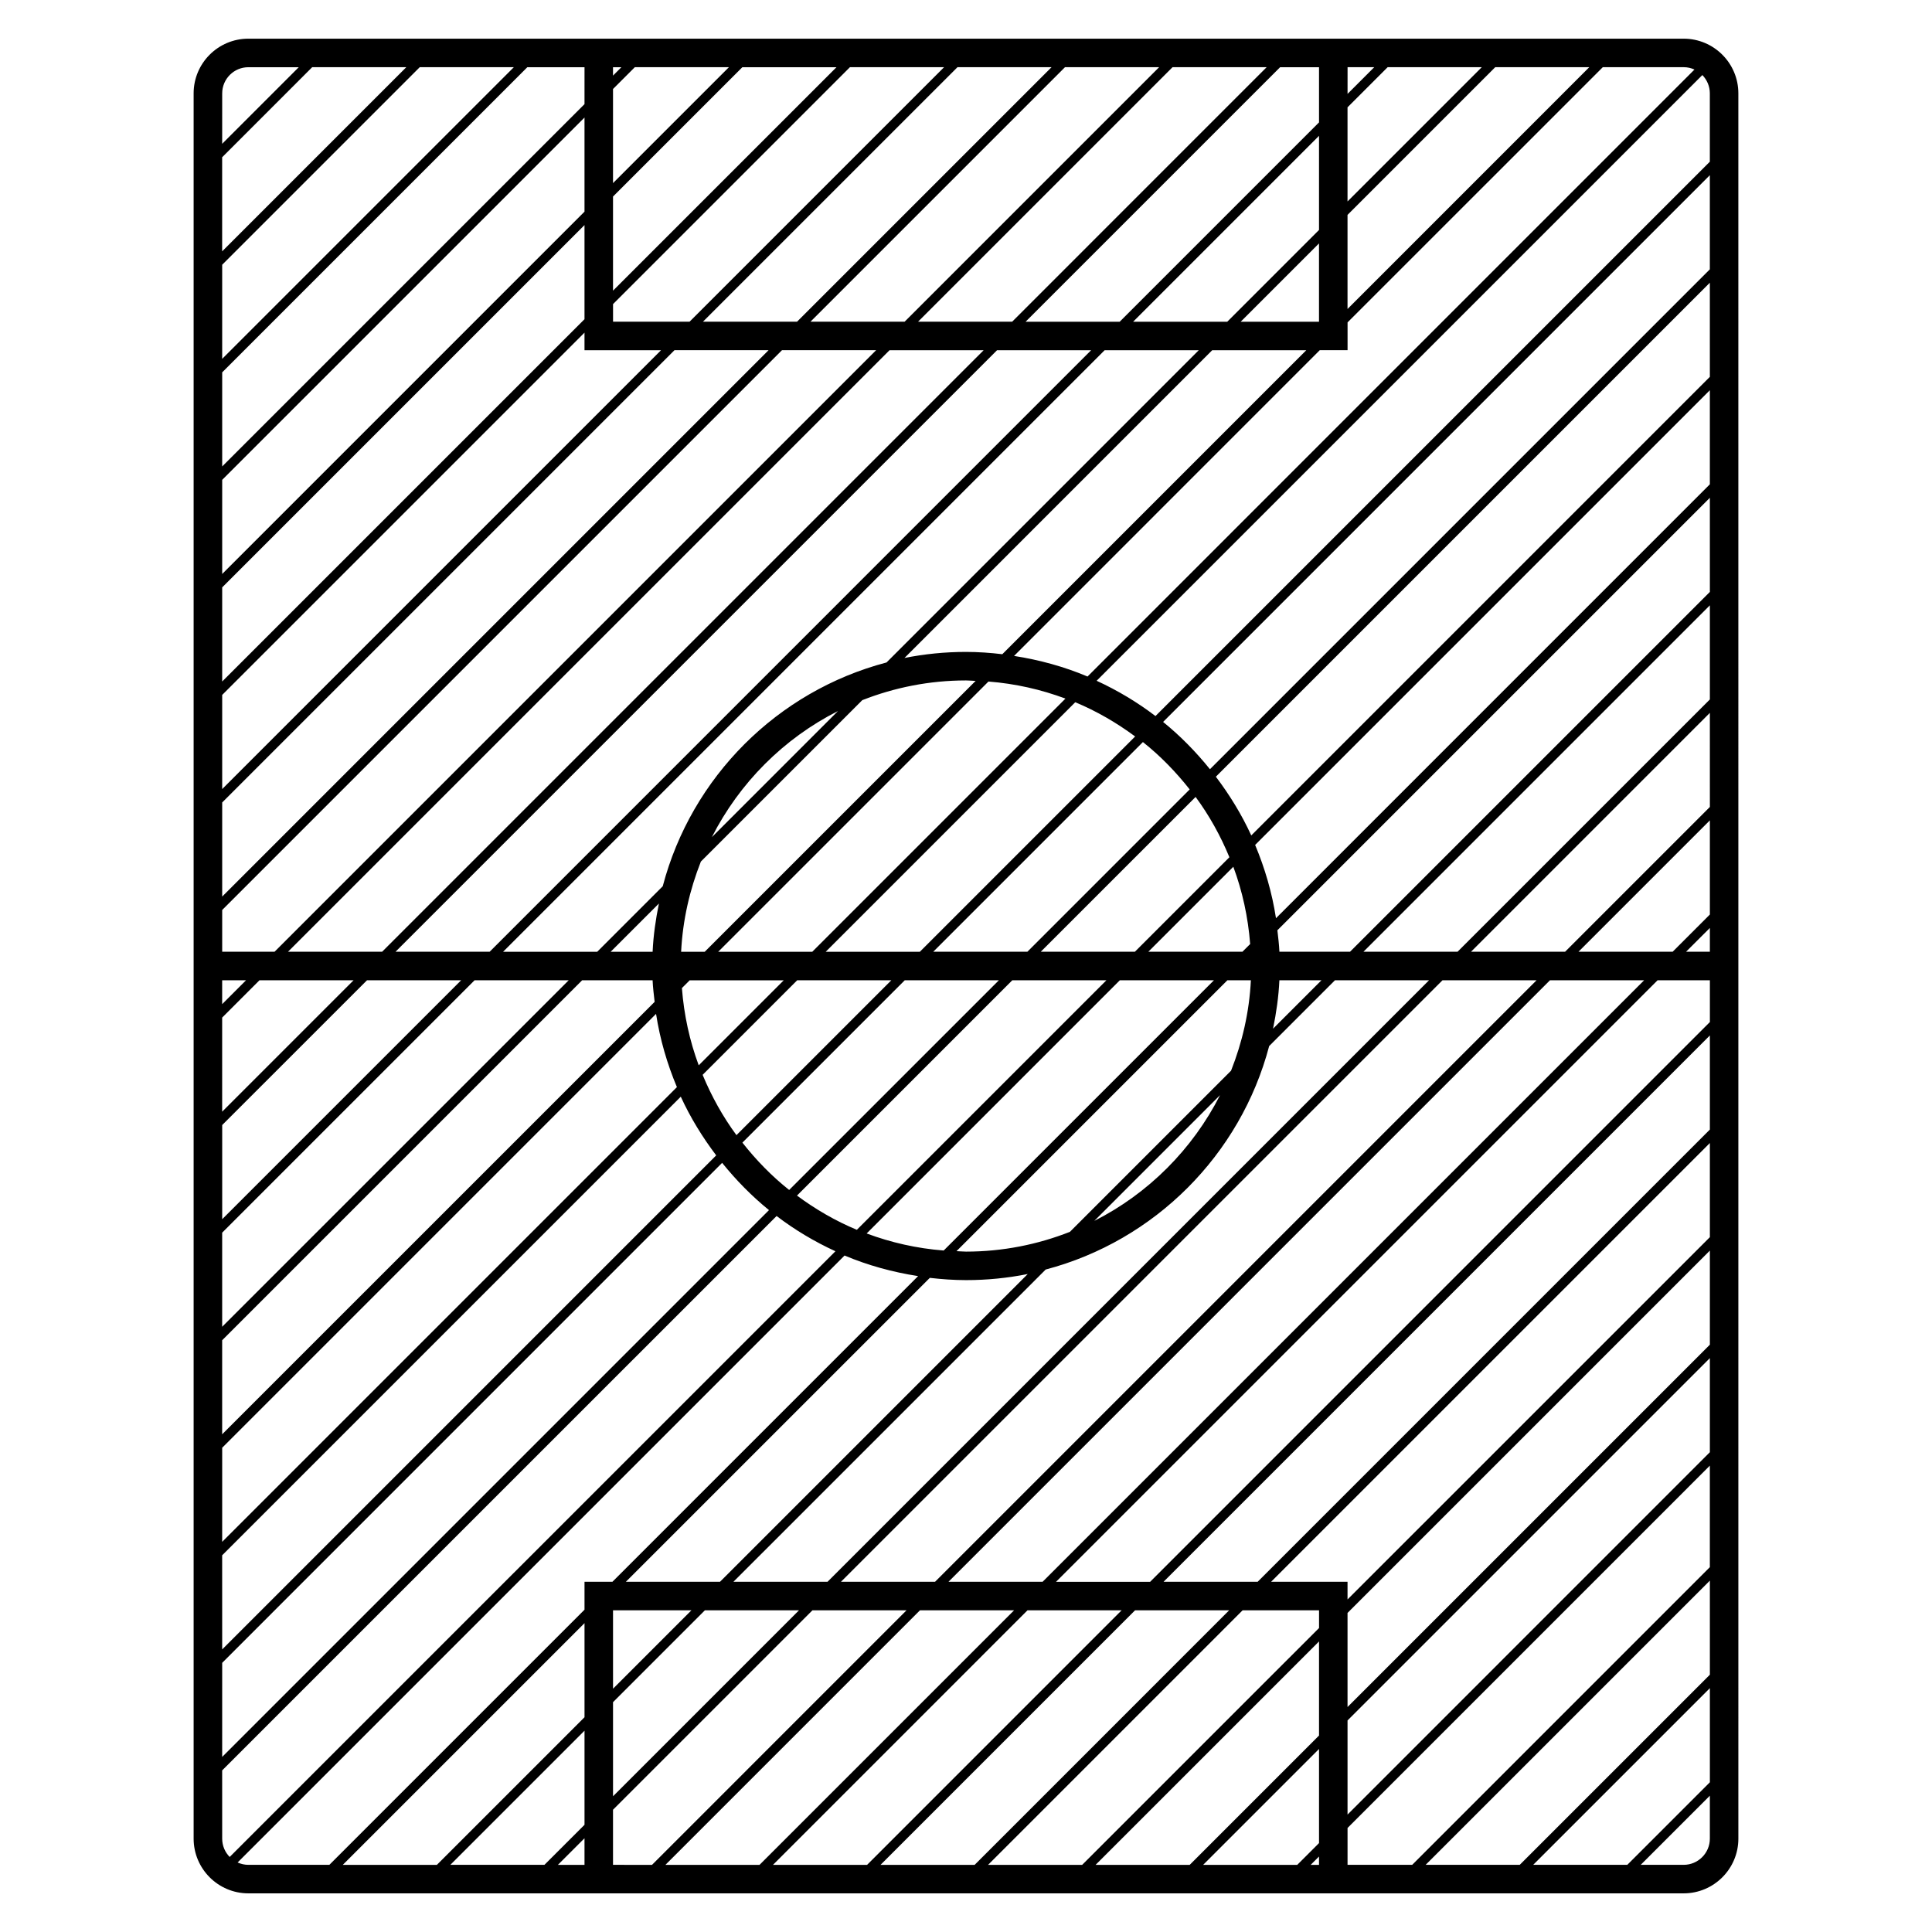
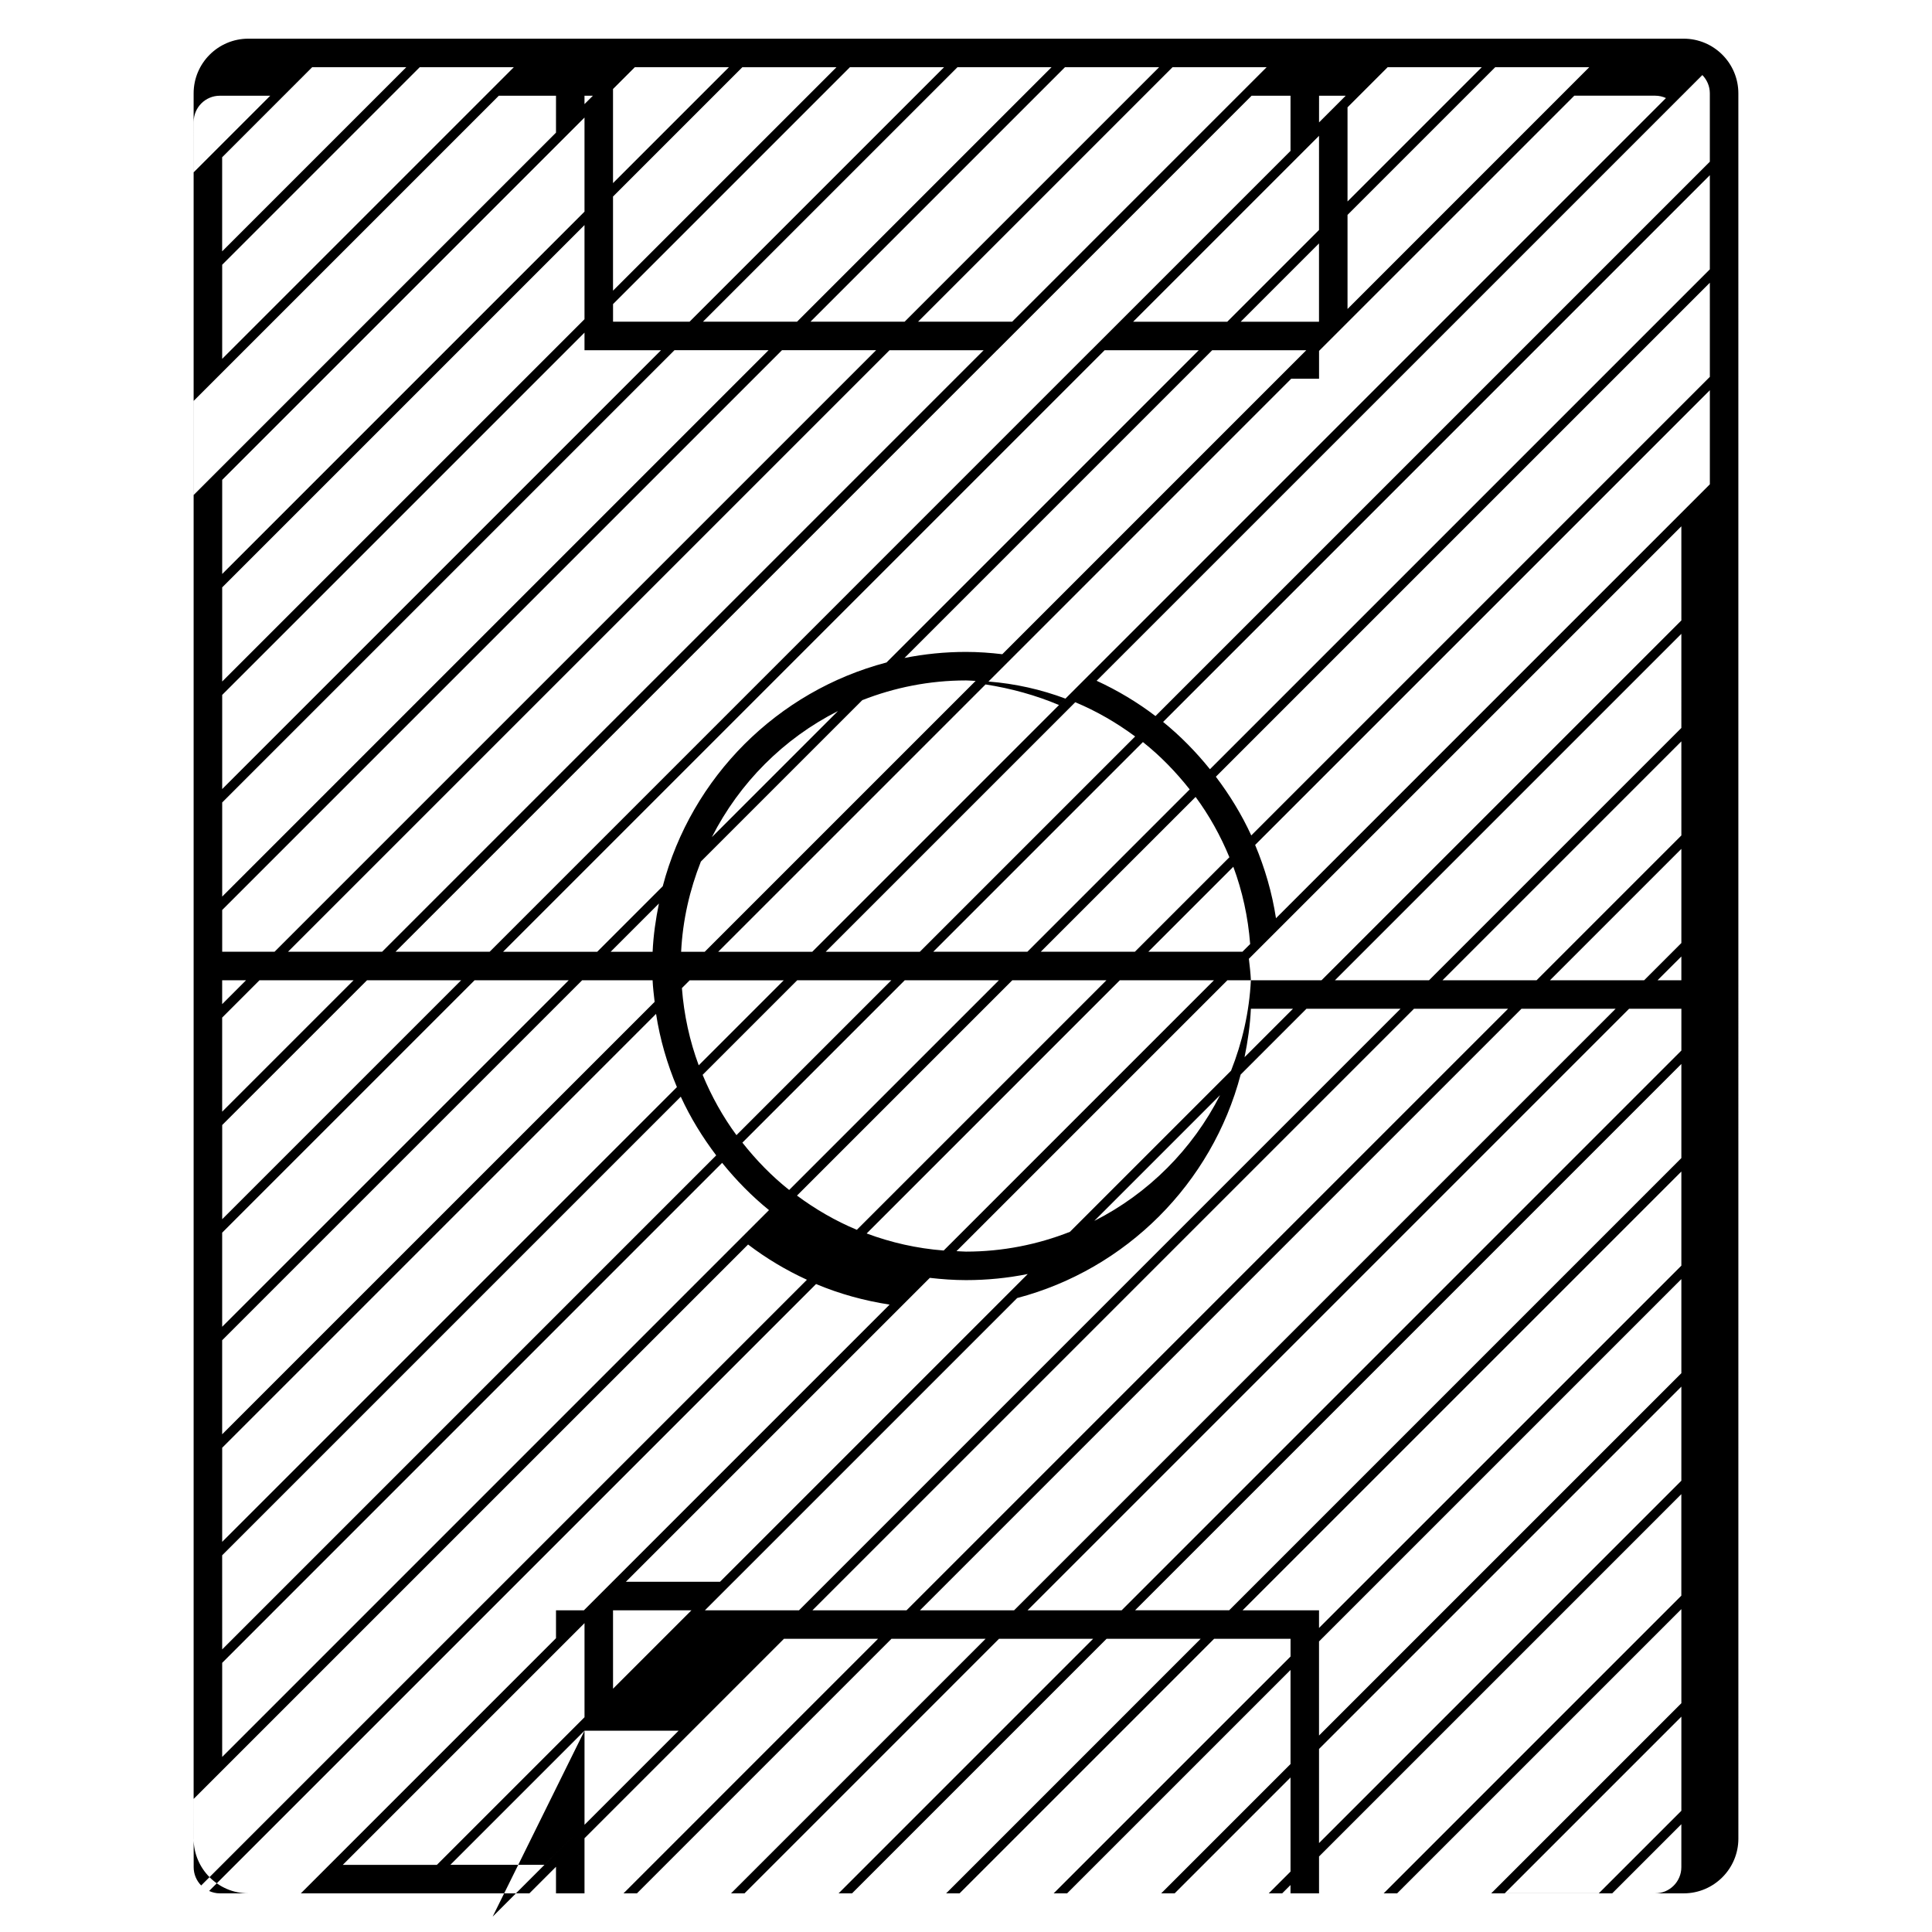
<svg xmlns="http://www.w3.org/2000/svg" fill="#000000" width="800px" height="800px" version="1.1" viewBox="144 144 512 512">
-   <path d="m590.19 154.25h-380.38c-7.992 0-14.496 6.492-14.496 14.488v462.52c0 7.996 6.504 14.5 14.496 14.5h380.38c7.992 0 14.496-6.504 14.496-14.5l-0.004-462.52c0-7.996-6.504-14.488-14.492-14.488zm-387.31 31.418 23.855-23.859h24.938l-48.801 48.801v-24.941zm52.359-23.863h24.938l-77.297 77.297v-24.938zm339.9 2.086c1.219 1.254 1.984 2.957 1.984 4.84v18.121l-146.91 146.91c-4.812-3.668-10.035-6.793-15.594-9.352zm-121.88 232.33h-24.938l22.52-22.52c2.402 6.457 3.91 13.332 4.465 20.477zm-13.98-43.016-43.012 43.016h-24.945l55.562-55.566c4.621 3.668 8.742 7.922 12.395 12.551zm1.57 1.992c3.613 4.906 6.602 10.277 8.953 15.98l-25.043 25.043h-24.938zm15.77 12.723 120.51-120.51v24.938l-114.98 114.99c-1.039-6.781-2.949-13.27-5.523-19.418zm120.51-124.05-121.53 121.53c-2.551-5.559-5.738-10.742-9.383-15.562l130.91-130.91zm-132.48 103.98c-3.699-4.594-7.836-8.816-12.414-12.531l144.89-144.89v24.949zm-19.824-8.676-57.055 57.055h-24.945l66.129-66.129c5.684 2.367 10.984 5.457 15.871 9.074zm-241.95 217 121.54-121.54c2.551 5.559 5.738 10.734 9.387 15.551l-130.92 130.93zm127.33-127.33 25.059-25.059h24.945l-41.039 41.039c-3.613-4.902-6.602-10.277-8.965-15.98zm-127.33 70.336 95.395-95.395h18.676c0.086 1.934 0.324 3.824 0.539 5.719l-114.61 114.6zm102.96-102.95 12.785-12.785c-0.848 4.172-1.473 8.418-1.668 12.785zm20.938 7.559h24.93l-22.531 22.531c-2.398-6.453-3.91-13.324-4.457-20.469zm32.488-7.559h-24.93l71.621-71.617c7.129 0.559 13.965 2.117 20.402 4.523zm-28.5 0h-6.254c0.418-8.414 2.281-16.434 5.234-23.91l42.777-42.773c8.523-3.344 17.785-5.223 27.492-5.223 0.855 0 1.688 0.098 2.539 0.125zm1.891-30.379c7.305-14.383 19.02-26.137 33.414-33.414zm67.355-49.086c-5.582 0-11.035 0.555-16.309 1.605l81.551-81.555h24.93l-80.555 80.559c-3.164-0.375-6.363-0.609-9.617-0.609zm72.793-87.504 20.75-20.75v20.75zm28.309-28.309 39.152-39.152h24.922l-64.074 64.086zm0-3.566v-24.941l10.637-10.637h24.945zm-7.555 7.559-24.32 24.32-24.941-0.004 49.262-49.266zm-31.871 31.871-82.742 82.746c-28.922 7.598-51.695 30.363-59.305 59.297l-17.367 17.371h-24.941l159.41-159.41zm-187.92 159.41h-24.949l159.41-159.41h24.938zm-28.5 0h-24.938l159.41-159.41h24.938zm-42.379-96.559 96.016-96.016v24.945l-96.016 96.012zm96.016-67.516v4.66h20.285l-116.3 116.3v-24.945zm-96.023 171.63h6.328l-6.328 6.332zm0.008-7.559v-11.062l148.35-148.35h24.949l-159.42 159.41zm0-14.621v-24.934l119.86-119.86h24.934zm-0.008 32.074 9.891-9.895h24.938l-34.828 34.828zm184.42-184.42 67.441-67.445h24.938l-67.441 67.445zm-3.559 0h-24.949l67.445-67.445h24.949zm-28.512 0h-24.934l67.453-67.445h24.93zm-28.484 0h-20.277v-4.664l62.777-62.781h24.949zm-20.285-8.223v-24.941l34.277-34.277h24.945zm0-28.504v-24.938l5.785-5.785h24.938zm-7.555 7.559-96.016 96.02v-24.938l96.016-96.016zm-96.023 242.07 38.387-38.379h24.949l-63.328 63.328v-24.949zm66.895-38.379h24.945l-91.84 91.832v-24.938zm48.09 8.91c1.043 6.781 2.949 13.266 5.527 19.406l-120.51 120.51 0.004-24.938zm-114.98 171.98 132.49-132.5c3.703 4.59 7.84 8.812 12.418 12.523l-144.91 144.91zm137.86-137.86 43.031-43.031h24.945l-55.582 55.578c-4.621-3.664-8.742-7.914-12.395-12.547zm71.531-43.027h24.938l-66.137 66.133c-5.684-2.367-10.984-5.453-15.863-9.07zm28.496 0h24.938l-71.621 71.621c-7.133-0.555-13.969-2.117-20.414-4.519zm28.5 0h6.227c-0.418 8.434-2.293 16.473-5.254 23.965l-42.707 42.707c-8.535 3.356-17.809 5.238-27.531 5.238-0.852 0-1.676-0.102-2.523-0.121zm-1.945 30.449c-7.297 14.34-18.977 26.059-33.32 33.32zm-67.316 49.016c5.598 0 11.062-0.555 16.355-1.617l-81.559 81.562h-24.945l80.551-80.543c3.152 0.359 6.34 0.598 9.598 0.598zm-72.766 87.5-20.781 20.781-0.004-20.781zm-28.34 28.34-39.121 39.121h-24.938l64.059-64.059zm0 3.566v24.934l-10.621 10.617h-24.934zm7.555-7.555 24.348-24.348h24.934l-49.281 49.281zm31.906-31.906 82.754-82.75c28.875-7.609 51.609-30.34 59.227-59.227l17.434-17.434h24.934l-159.41 159.41zm143.01-146.58c0.852-4.18 1.48-8.449 1.676-12.832h11.156zm115.76-87.25-66.867 66.859h-24.934l91.801-91.801zm-70.855 74.418h24.93l-159.41 159.41h-24.934zm28.484 0h24.949l-159.41 159.41h-24.945zm42.371 11.074-148.33 148.34h-24.938l159.41-159.41h13.863v11.074zm0 3.555v24.938l-119.84 119.84h-24.934zm0 28.508v24.945l-96.023 96.012v-4.684h-20.254zm0 28.504v24.938l-96.023 96.023v-24.938zm0-79.199h-6.309l6.309-6.301zm0-9.863-9.863 9.863h-24.953l34.816-34.816zm-184.39 184.39-67.461 67.461h-24.938l67.453-67.461zm3.559 0h24.938l-67.453 67.461h-24.938zm28.504 0h24.934l-67.453 67.461h-24.938zm28.5 0h20.254v4.691l-62.773 62.766h-24.938zm20.25 8.25v24.938l-34.27 34.27h-24.938zm0 28.5v24.938l-5.773 5.773h-24.938zm7.555-7.559 96.02-96.02v24.934l-96.02 96.027zm96.023-12.125-50.387 50.387h-24.934l75.32-75.32zm0 3.566v24.938l-21.879 21.879h-24.938zm0-233.53-38.371 38.375h-24.93l63.297-63.305zm0-56.984-95.367 95.359h-18.711c-0.09-1.926-0.316-3.805-0.535-5.691l114.61-114.61zm-4.086-138.43-160.84 160.85c-6.144-2.594-12.688-4.402-19.473-5.457l81.012-81.02h7.371v-7.371l67.641-67.633h21.441c1.016 0 1.984 0.23 2.852 0.629zm-84.859-0.629-7.074 7.074 0.004-7.074zm-14.633 14.629-52.824 52.824h-24.938l67.449-67.445h10.312zm-184.88-14.621-2.223 2.223v-2.223zm-9.777 9.781-96.016 96.016v-24.934l80.863-80.863h15.156zm-89.086-9.781h13.359l-20.293 20.293 0.004-13.359c0-3.828 3.109-6.934 6.93-6.934zm-6.938 451.36 146.93-146.92c4.812 3.668 10.039 6.793 15.594 9.34l-160.53 160.52c-1.23-1.25-1.988-2.961-1.988-4.852zm4.094 24.402 160.85-160.85c6.152 2.594 12.691 4.402 19.488 5.453l-81.012 81.012h-7.394v7.394l-67.617 67.617h-21.469c-1.016 0-1.973-0.234-2.844-0.629zm84.883 0.629 7.047-7.047v7.047zm14.602-0.004v-14.602l52.852-52.852h24.934l-67.453 67.461zm184.89 0.004 2.207-2.207v2.207zm9.762-9.766 96.02-96.027v26.902l-78.879 78.887h-17.133v-9.762zm89.086 9.762h-11.383l18.32-18.32v11.383c0 3.82-3.113 6.938-6.938 6.938z" />
+   <path d="m590.19 154.25h-380.38c-7.992 0-14.496 6.492-14.496 14.488v462.52c0 7.996 6.504 14.5 14.496 14.5h380.38c7.992 0 14.496-6.504 14.496-14.5l-0.004-462.52c0-7.996-6.504-14.488-14.492-14.488zm-387.31 31.418 23.855-23.859h24.938l-48.801 48.801v-24.941zm52.359-23.863h24.938l-77.297 77.297v-24.938zm339.9 2.086c1.219 1.254 1.984 2.957 1.984 4.84v18.121l-146.91 146.91c-4.812-3.668-10.035-6.793-15.594-9.352zm-121.88 232.33h-24.938l22.52-22.52c2.402 6.457 3.91 13.332 4.465 20.477zm-13.98-43.016-43.012 43.016h-24.945l55.562-55.566c4.621 3.668 8.742 7.922 12.395 12.551zm1.57 1.992c3.613 4.906 6.602 10.277 8.953 15.98l-25.043 25.043h-24.938zm15.77 12.723 120.51-120.51v24.938l-114.98 114.99c-1.039-6.781-2.949-13.27-5.523-19.418zm120.51-124.05-121.53 121.53c-2.551-5.559-5.738-10.742-9.383-15.562l130.91-130.91zm-132.48 103.98c-3.699-4.594-7.836-8.816-12.414-12.531l144.89-144.89v24.949zm-19.824-8.676-57.055 57.055h-24.945l66.129-66.129c5.684 2.367 10.984 5.457 15.871 9.074zm-241.95 217 121.54-121.54c2.551 5.559 5.738 10.734 9.387 15.551l-130.92 130.93zm127.33-127.33 25.059-25.059h24.945l-41.039 41.039c-3.613-4.902-6.602-10.277-8.965-15.98zm-127.33 70.336 95.395-95.395h18.676c0.086 1.934 0.324 3.824 0.539 5.719l-114.61 114.6zm102.96-102.95 12.785-12.785c-0.848 4.172-1.473 8.418-1.668 12.785zm20.938 7.559h24.93l-22.531 22.531c-2.398-6.453-3.91-13.324-4.457-20.469zm32.488-7.559h-24.93l71.621-71.617c7.129 0.559 13.965 2.117 20.402 4.523zm-28.5 0h-6.254c0.418-8.414 2.281-16.434 5.234-23.91l42.777-42.773c8.523-3.344 17.785-5.223 27.492-5.223 0.855 0 1.688 0.098 2.539 0.125zm1.891-30.379c7.305-14.383 19.02-26.137 33.414-33.414zm67.355-49.086c-5.582 0-11.035 0.555-16.309 1.605l81.551-81.555h24.93l-80.555 80.559c-3.164-0.375-6.363-0.609-9.617-0.609zm72.793-87.504 20.75-20.75v20.75zm28.309-28.309 39.152-39.152h24.922l-64.074 64.086zm0-3.566v-24.941l10.637-10.637h24.945zm-7.555 7.559-24.32 24.32-24.941-0.004 49.262-49.266zm-31.871 31.871-82.742 82.746c-28.922 7.598-51.695 30.363-59.305 59.297l-17.367 17.371h-24.941l159.41-159.41zm-187.92 159.41h-24.949l159.41-159.41h24.938zm-28.5 0h-24.938l159.41-159.41h24.938zm-42.379-96.559 96.016-96.016v24.945l-96.016 96.012zm96.016-67.516v4.66h20.285l-116.3 116.3v-24.945zm-96.023 171.63h6.328l-6.328 6.332zm0.008-7.559v-11.062l148.35-148.35h24.949l-159.42 159.41zm0-14.621v-24.934l119.86-119.86h24.934zm-0.008 32.074 9.891-9.895h24.938l-34.828 34.828zm184.42-184.42 67.441-67.445h24.938l-67.441 67.445zm-3.559 0h-24.949l67.445-67.445h24.949zm-28.512 0h-24.934l67.453-67.445h24.93zm-28.484 0h-20.277v-4.664l62.777-62.781h24.949zm-20.285-8.223v-24.941l34.277-34.277h24.945zm0-28.504v-24.938l5.785-5.785h24.938zm-7.555 7.559-96.016 96.02v-24.938l96.016-96.016zm-96.023 242.07 38.387-38.379h24.949l-63.328 63.328v-24.949zm66.895-38.379h24.945l-91.84 91.832v-24.938zm48.09 8.91c1.043 6.781 2.949 13.266 5.527 19.406l-120.51 120.51 0.004-24.938zm-114.98 171.98 132.49-132.5c3.703 4.59 7.84 8.812 12.418 12.523l-144.91 144.91zm137.86-137.86 43.031-43.031h24.945l-55.582 55.578c-4.621-3.664-8.742-7.914-12.395-12.547zm71.531-43.027h24.938l-66.137 66.133c-5.684-2.367-10.984-5.453-15.863-9.07zm28.496 0h24.938l-71.621 71.621c-7.133-0.555-13.969-2.117-20.414-4.519zm28.5 0h6.227c-0.418 8.434-2.293 16.473-5.254 23.965l-42.707 42.707c-8.535 3.356-17.809 5.238-27.531 5.238-0.852 0-1.676-0.102-2.523-0.121zm-1.945 30.449c-7.297 14.34-18.977 26.059-33.32 33.32zm-67.316 49.016c5.598 0 11.062-0.555 16.355-1.617l-81.559 81.562h-24.945l80.551-80.543c3.152 0.359 6.34 0.598 9.598 0.598zm-72.766 87.5-20.781 20.781-0.004-20.781zm-28.34 28.34-39.121 39.121h-24.938l64.059-64.059zm0 3.566v24.934l-10.621 10.617h-24.934zh24.934l-49.281 49.281zm31.906-31.906 82.754-82.75c28.875-7.609 51.609-30.34 59.227-59.227l17.434-17.434h24.934l-159.41 159.41zm143.01-146.58c0.852-4.18 1.48-8.449 1.676-12.832h11.156zm115.76-87.25-66.867 66.859h-24.934l91.801-91.801zm-70.855 74.418h24.93l-159.41 159.41h-24.934zm28.484 0h24.949l-159.41 159.41h-24.945zm42.371 11.074-148.33 148.34h-24.938l159.41-159.41h13.863v11.074zm0 3.555v24.938l-119.84 119.84h-24.934zm0 28.508v24.945l-96.023 96.012v-4.684h-20.254zm0 28.504v24.938l-96.023 96.023v-24.938zm0-79.199h-6.309l6.309-6.301zm0-9.863-9.863 9.863h-24.953l34.816-34.816zm-184.39 184.39-67.461 67.461h-24.938l67.453-67.461zm3.559 0h24.938l-67.453 67.461h-24.938zm28.504 0h24.934l-67.453 67.461h-24.938zm28.5 0h20.254v4.691l-62.773 62.766h-24.938zm20.25 8.25v24.938l-34.27 34.27h-24.938zm0 28.5v24.938l-5.773 5.773h-24.938zm7.555-7.559 96.02-96.02v24.934l-96.02 96.027zm96.023-12.125-50.387 50.387h-24.934l75.32-75.32zm0 3.566v24.938l-21.879 21.879h-24.938zm0-233.53-38.371 38.375h-24.93l63.297-63.305zm0-56.984-95.367 95.359h-18.711c-0.09-1.926-0.316-3.805-0.535-5.691l114.61-114.61zm-4.086-138.43-160.84 160.85c-6.144-2.594-12.688-4.402-19.473-5.457l81.012-81.02h7.371v-7.371l67.641-67.633h21.441c1.016 0 1.984 0.23 2.852 0.629zm-84.859-0.629-7.074 7.074 0.004-7.074zm-14.633 14.629-52.824 52.824h-24.938l67.449-67.445h10.312zm-184.88-14.621-2.223 2.223v-2.223zm-9.777 9.781-96.016 96.016v-24.934l80.863-80.863h15.156zm-89.086-9.781h13.359l-20.293 20.293 0.004-13.359c0-3.828 3.109-6.934 6.93-6.934zm-6.938 451.36 146.93-146.92c4.812 3.668 10.039 6.793 15.594 9.34l-160.53 160.52c-1.23-1.25-1.988-2.961-1.988-4.852zm4.094 24.402 160.85-160.85c6.152 2.594 12.691 4.402 19.488 5.453l-81.012 81.012h-7.394v7.394l-67.617 67.617h-21.469c-1.016 0-1.973-0.234-2.844-0.629zm84.883 0.629 7.047-7.047v7.047zm14.602-0.004v-14.602l52.852-52.852h24.934l-67.453 67.461zm184.89 0.004 2.207-2.207v2.207zm9.762-9.766 96.02-96.027v26.902l-78.879 78.887h-17.133v-9.762zm89.086 9.762h-11.383l18.32-18.32v11.383c0 3.82-3.113 6.938-6.938 6.938z" />
</svg>